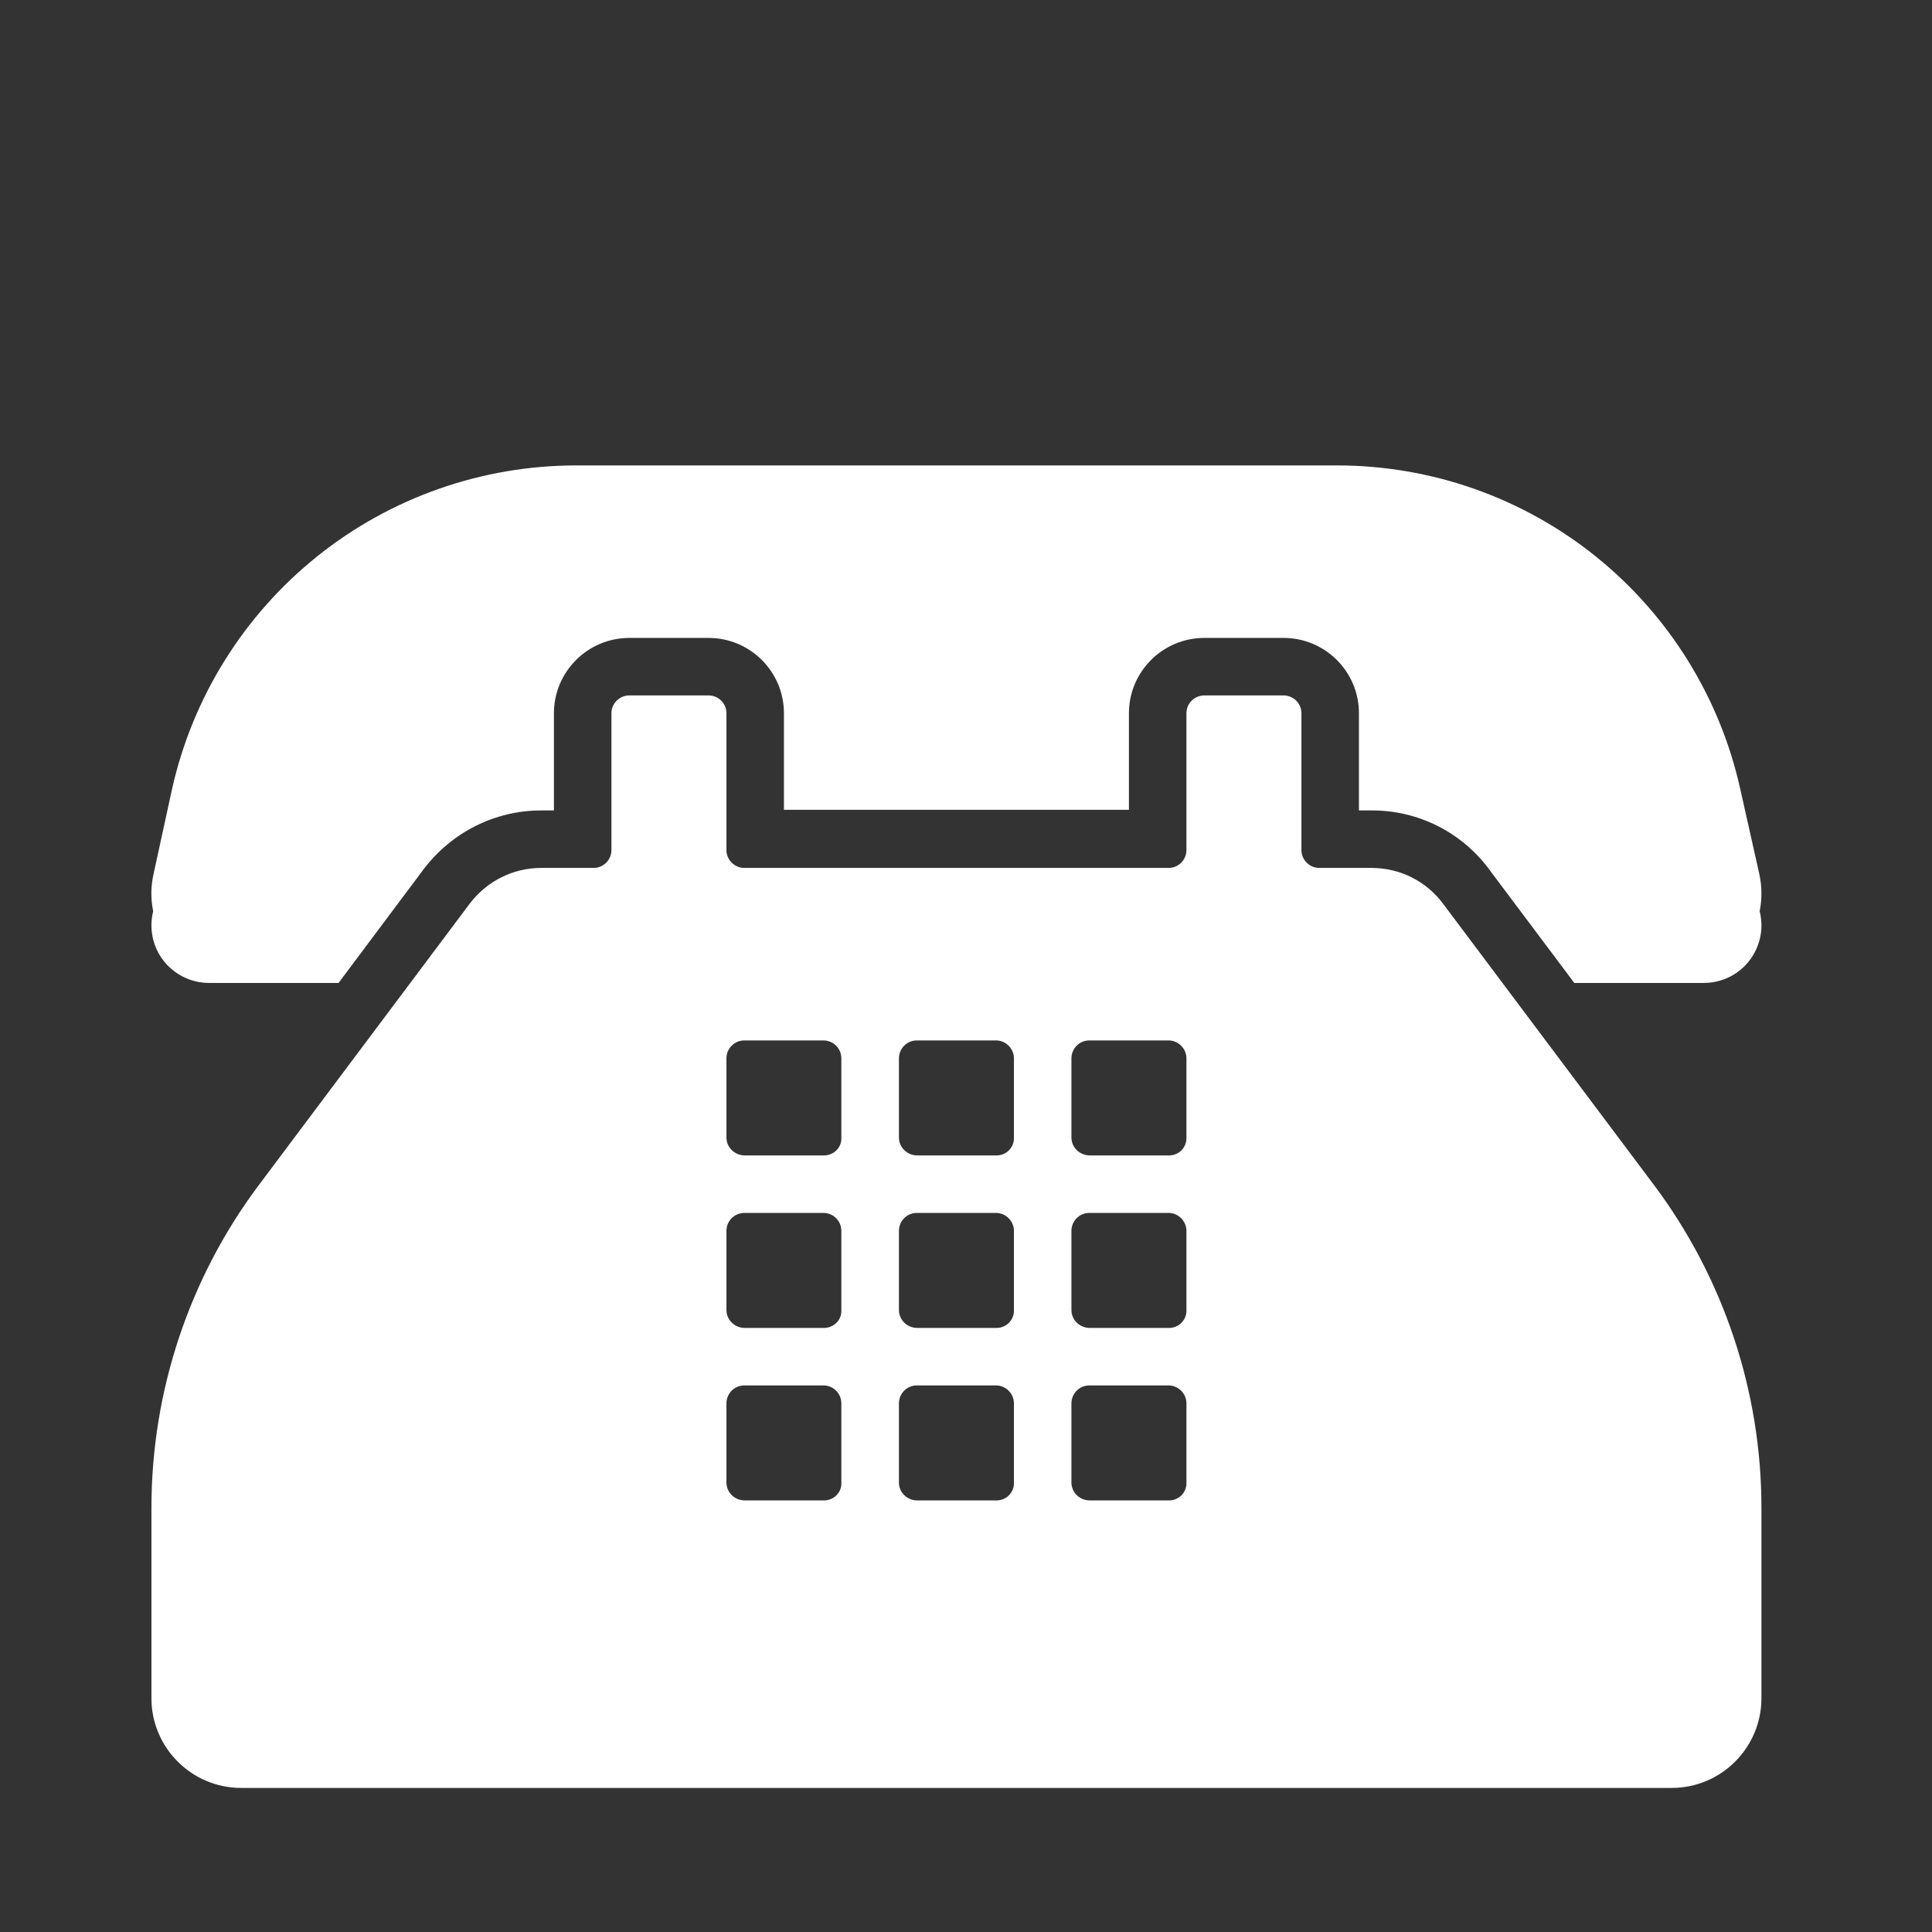
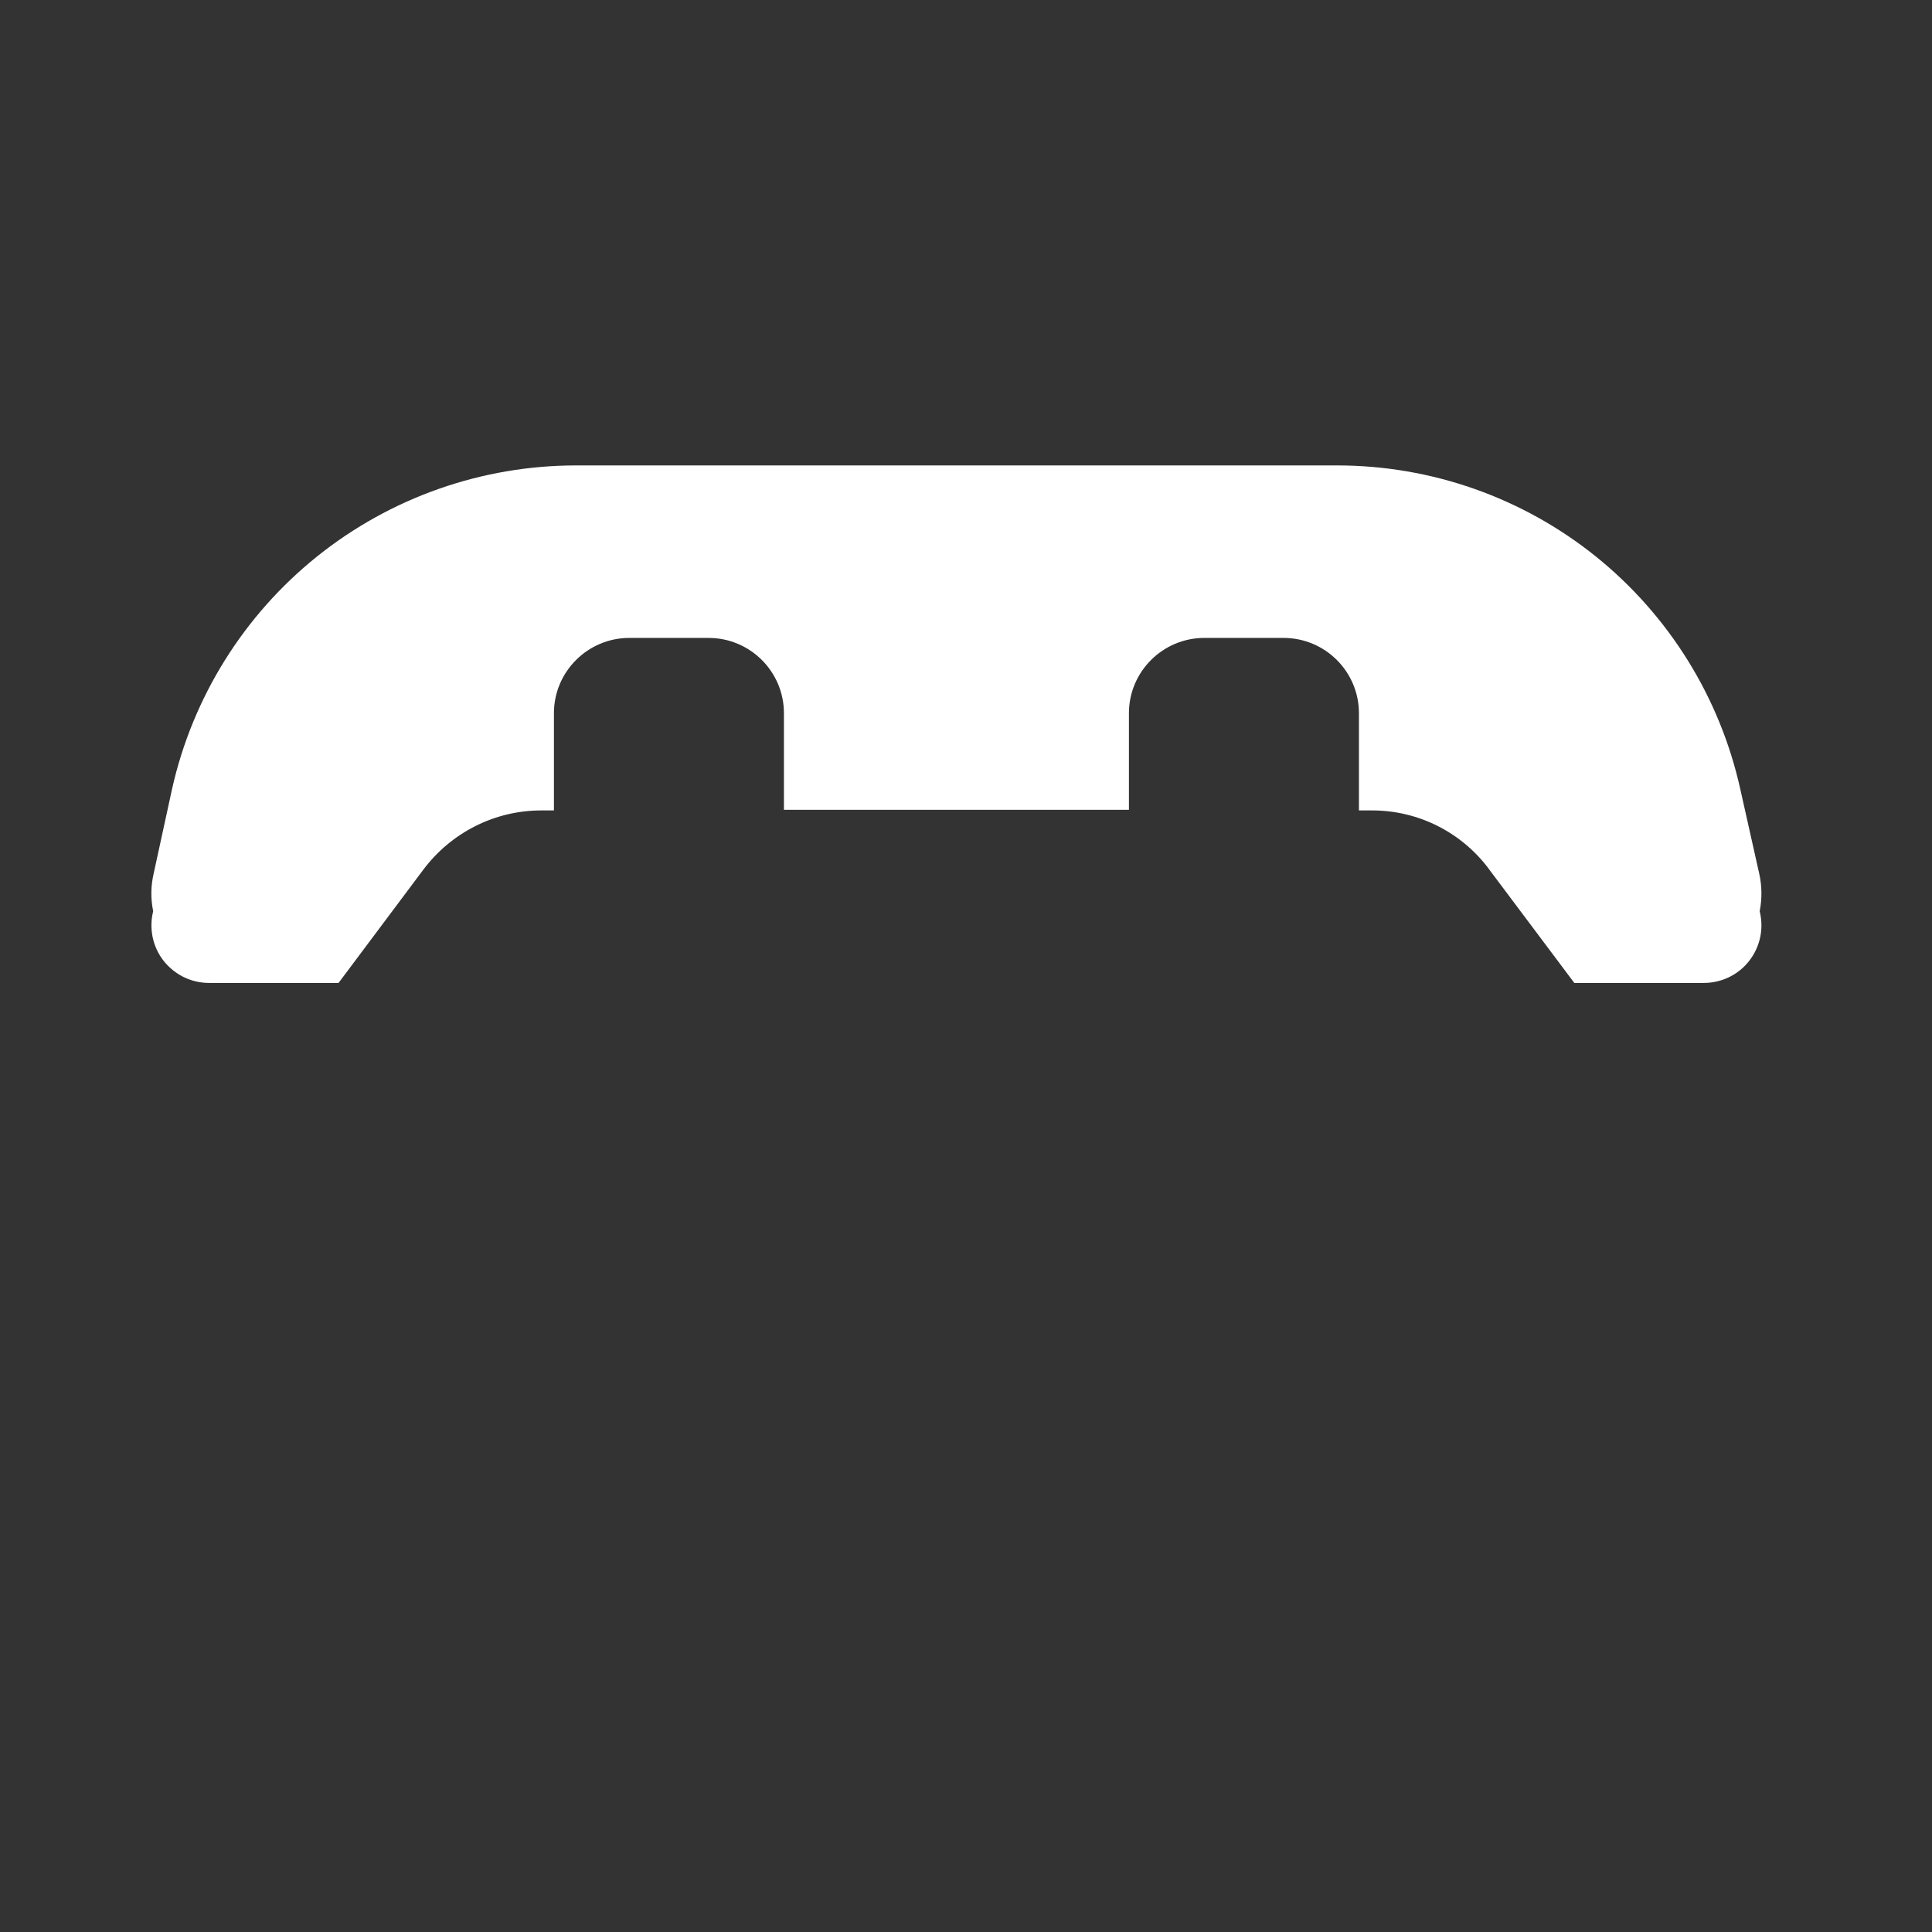
<svg xmlns="http://www.w3.org/2000/svg" width="21" height="21" viewBox="0 0 21 21" fill="none">
  <rect x="0" y="0" width="21" height="21" fill="#333333" stroke="none" />
  <path d="M18.916 8.577L19.122 9.496C19.153 9.635 19.153 9.774 19.127 9.904C19.139 9.954 19.146 10.005 19.146 10.059C19.146 10.224 19.08 10.383 18.963 10.501C18.846 10.618 18.687 10.684 18.521 10.684H17.112L16.185 9.448V9.447C16.037 9.248 15.844 9.087 15.623 8.976C15.401 8.865 15.156 8.808 14.909 8.809H14.771V7.752C14.771 7.301 14.404 6.934 13.952 6.934H13.09C12.639 6.934 12.271 7.301 12.271 7.752V8.802H8.521V7.752C8.521 7.301 8.154 6.934 7.702 6.934H6.84C6.389 6.934 6.021 7.301 6.021 7.752V8.809H5.884C5.379 8.809 4.907 9.047 4.602 9.452L3.68 10.684H2.271C2.176 10.684 2.082 10.662 1.996 10.62C1.911 10.578 1.836 10.517 1.777 10.442C1.719 10.367 1.678 10.279 1.659 10.186C1.64 10.092 1.642 9.996 1.665 9.904C1.637 9.769 1.639 9.63 1.67 9.496L1.87 8.577C2.093 7.58 2.649 6.688 3.447 6.048C4.244 5.409 5.236 5.06 6.258 5.059H14.534C15.556 5.059 16.547 5.407 17.344 6.047C18.14 6.687 18.695 7.58 18.916 8.577Z" fill="white" />
-   <path d="M15.684 9.821L17.971 12.871C18.734 13.886 19.146 15.121 19.146 16.39V18.459C19.146 18.996 18.709 19.434 18.171 19.434H2.621C2.083 19.434 1.646 18.996 1.646 18.459V16.39C1.646 15.121 2.058 13.884 2.821 12.871L5.102 9.827C5.29 9.577 5.577 9.434 5.883 9.434H6.452C6.559 9.434 6.646 9.346 6.646 9.24V7.752C6.646 7.646 6.734 7.559 6.84 7.559H7.702C7.809 7.559 7.896 7.646 7.896 7.752V9.24C7.896 9.346 7.984 9.434 8.09 9.434H12.702C12.809 9.434 12.896 9.346 12.896 9.24V7.752C12.896 7.646 12.983 7.559 13.09 7.559H13.952C14.059 7.559 14.146 7.646 14.146 7.752V9.24C14.146 9.346 14.233 9.434 14.34 9.434H14.909C15.215 9.434 15.502 9.577 15.684 9.821ZM8.957 12.559C9.063 12.559 9.152 12.471 9.145 12.364V11.504C9.145 11.452 9.125 11.403 9.088 11.366C9.052 11.33 9.003 11.309 8.951 11.309H8.091C8.039 11.309 7.99 11.329 7.953 11.366C7.917 11.402 7.896 11.452 7.896 11.504V12.364C7.896 12.47 7.984 12.559 8.097 12.559H8.957ZM10.832 12.559C10.858 12.559 10.883 12.554 10.906 12.544C10.93 12.534 10.951 12.52 10.968 12.502C10.986 12.483 11 12.462 11.009 12.438C11.018 12.414 11.022 12.389 11.021 12.364V11.504C11.021 11.452 11 11.403 10.963 11.366C10.927 11.33 10.878 11.309 10.826 11.309H9.966C9.914 11.309 9.865 11.329 9.828 11.366C9.792 11.402 9.771 11.452 9.771 11.504V12.364C9.771 12.47 9.858 12.559 9.972 12.559H10.832ZM11.847 12.559H12.707C12.733 12.559 12.758 12.554 12.781 12.544C12.805 12.534 12.826 12.52 12.843 12.502C12.861 12.483 12.875 12.462 12.884 12.438C12.893 12.414 12.897 12.389 12.896 12.364V11.504C12.896 11.452 12.875 11.403 12.838 11.366C12.802 11.33 12.753 11.309 12.701 11.309H11.841C11.789 11.309 11.74 11.329 11.703 11.366C11.667 11.402 11.646 11.452 11.646 11.504V12.364C11.646 12.47 11.733 12.559 11.847 12.559ZM8.957 14.434C9.063 14.434 9.152 14.346 9.145 14.239V13.379C9.145 13.327 9.125 13.278 9.088 13.241C9.052 13.205 9.003 13.184 8.951 13.184H8.091C8.039 13.184 7.99 13.204 7.953 13.241C7.917 13.277 7.896 13.327 7.896 13.379V14.239C7.896 14.345 7.984 14.434 8.097 14.434H8.957ZM9.972 14.434H10.832C10.858 14.434 10.883 14.429 10.906 14.419C10.93 14.409 10.951 14.395 10.968 14.377C10.986 14.358 11 14.337 11.009 14.313C11.018 14.289 11.022 14.264 11.021 14.239V13.379C11.021 13.327 11 13.278 10.963 13.241C10.927 13.205 10.878 13.184 10.826 13.184H9.966C9.914 13.184 9.865 13.204 9.828 13.241C9.792 13.277 9.771 13.327 9.771 13.379V14.239C9.771 14.345 9.858 14.434 9.972 14.434ZM12.707 14.434C12.733 14.434 12.758 14.429 12.781 14.419C12.805 14.409 12.826 14.395 12.843 14.377C12.861 14.358 12.875 14.337 12.884 14.313C12.893 14.289 12.897 14.264 12.896 14.239V13.379C12.896 13.327 12.875 13.278 12.838 13.241C12.802 13.205 12.753 13.184 12.701 13.184H11.841C11.789 13.184 11.74 13.204 11.703 13.241C11.667 13.277 11.646 13.327 11.646 13.379V14.239C11.646 14.345 11.733 14.434 11.847 14.434H12.707ZM8.097 16.309H8.957C9.063 16.309 9.152 16.221 9.145 16.114V15.254C9.145 15.202 9.125 15.153 9.088 15.116C9.052 15.08 9.003 15.059 8.951 15.059H8.091C8.039 15.059 7.99 15.079 7.953 15.116C7.917 15.152 7.896 15.202 7.896 15.254V16.114C7.896 16.221 7.984 16.309 8.097 16.309ZM10.832 16.309C10.858 16.309 10.883 16.304 10.906 16.294C10.93 16.284 10.951 16.27 10.968 16.252C10.986 16.233 11 16.212 11.009 16.188C11.018 16.164 11.022 16.139 11.021 16.114V15.254C11.021 15.202 11 15.153 10.963 15.116C10.927 15.08 10.878 15.059 10.826 15.059H9.966C9.914 15.059 9.865 15.079 9.828 15.116C9.792 15.152 9.771 15.202 9.771 15.254V16.114C9.771 16.221 9.858 16.309 9.972 16.309H10.832ZM11.847 16.309H12.707C12.733 16.309 12.758 16.304 12.781 16.294C12.805 16.284 12.826 16.27 12.843 16.252C12.861 16.233 12.875 16.212 12.884 16.188C12.893 16.164 12.897 16.139 12.896 16.114V15.254C12.896 15.202 12.875 15.153 12.838 15.116C12.802 15.08 12.753 15.059 12.701 15.059H11.841C11.789 15.059 11.74 15.079 11.703 15.116C11.667 15.152 11.646 15.202 11.646 15.254V16.114C11.646 16.221 11.733 16.309 11.847 16.309Z" fill="white" />
</svg>